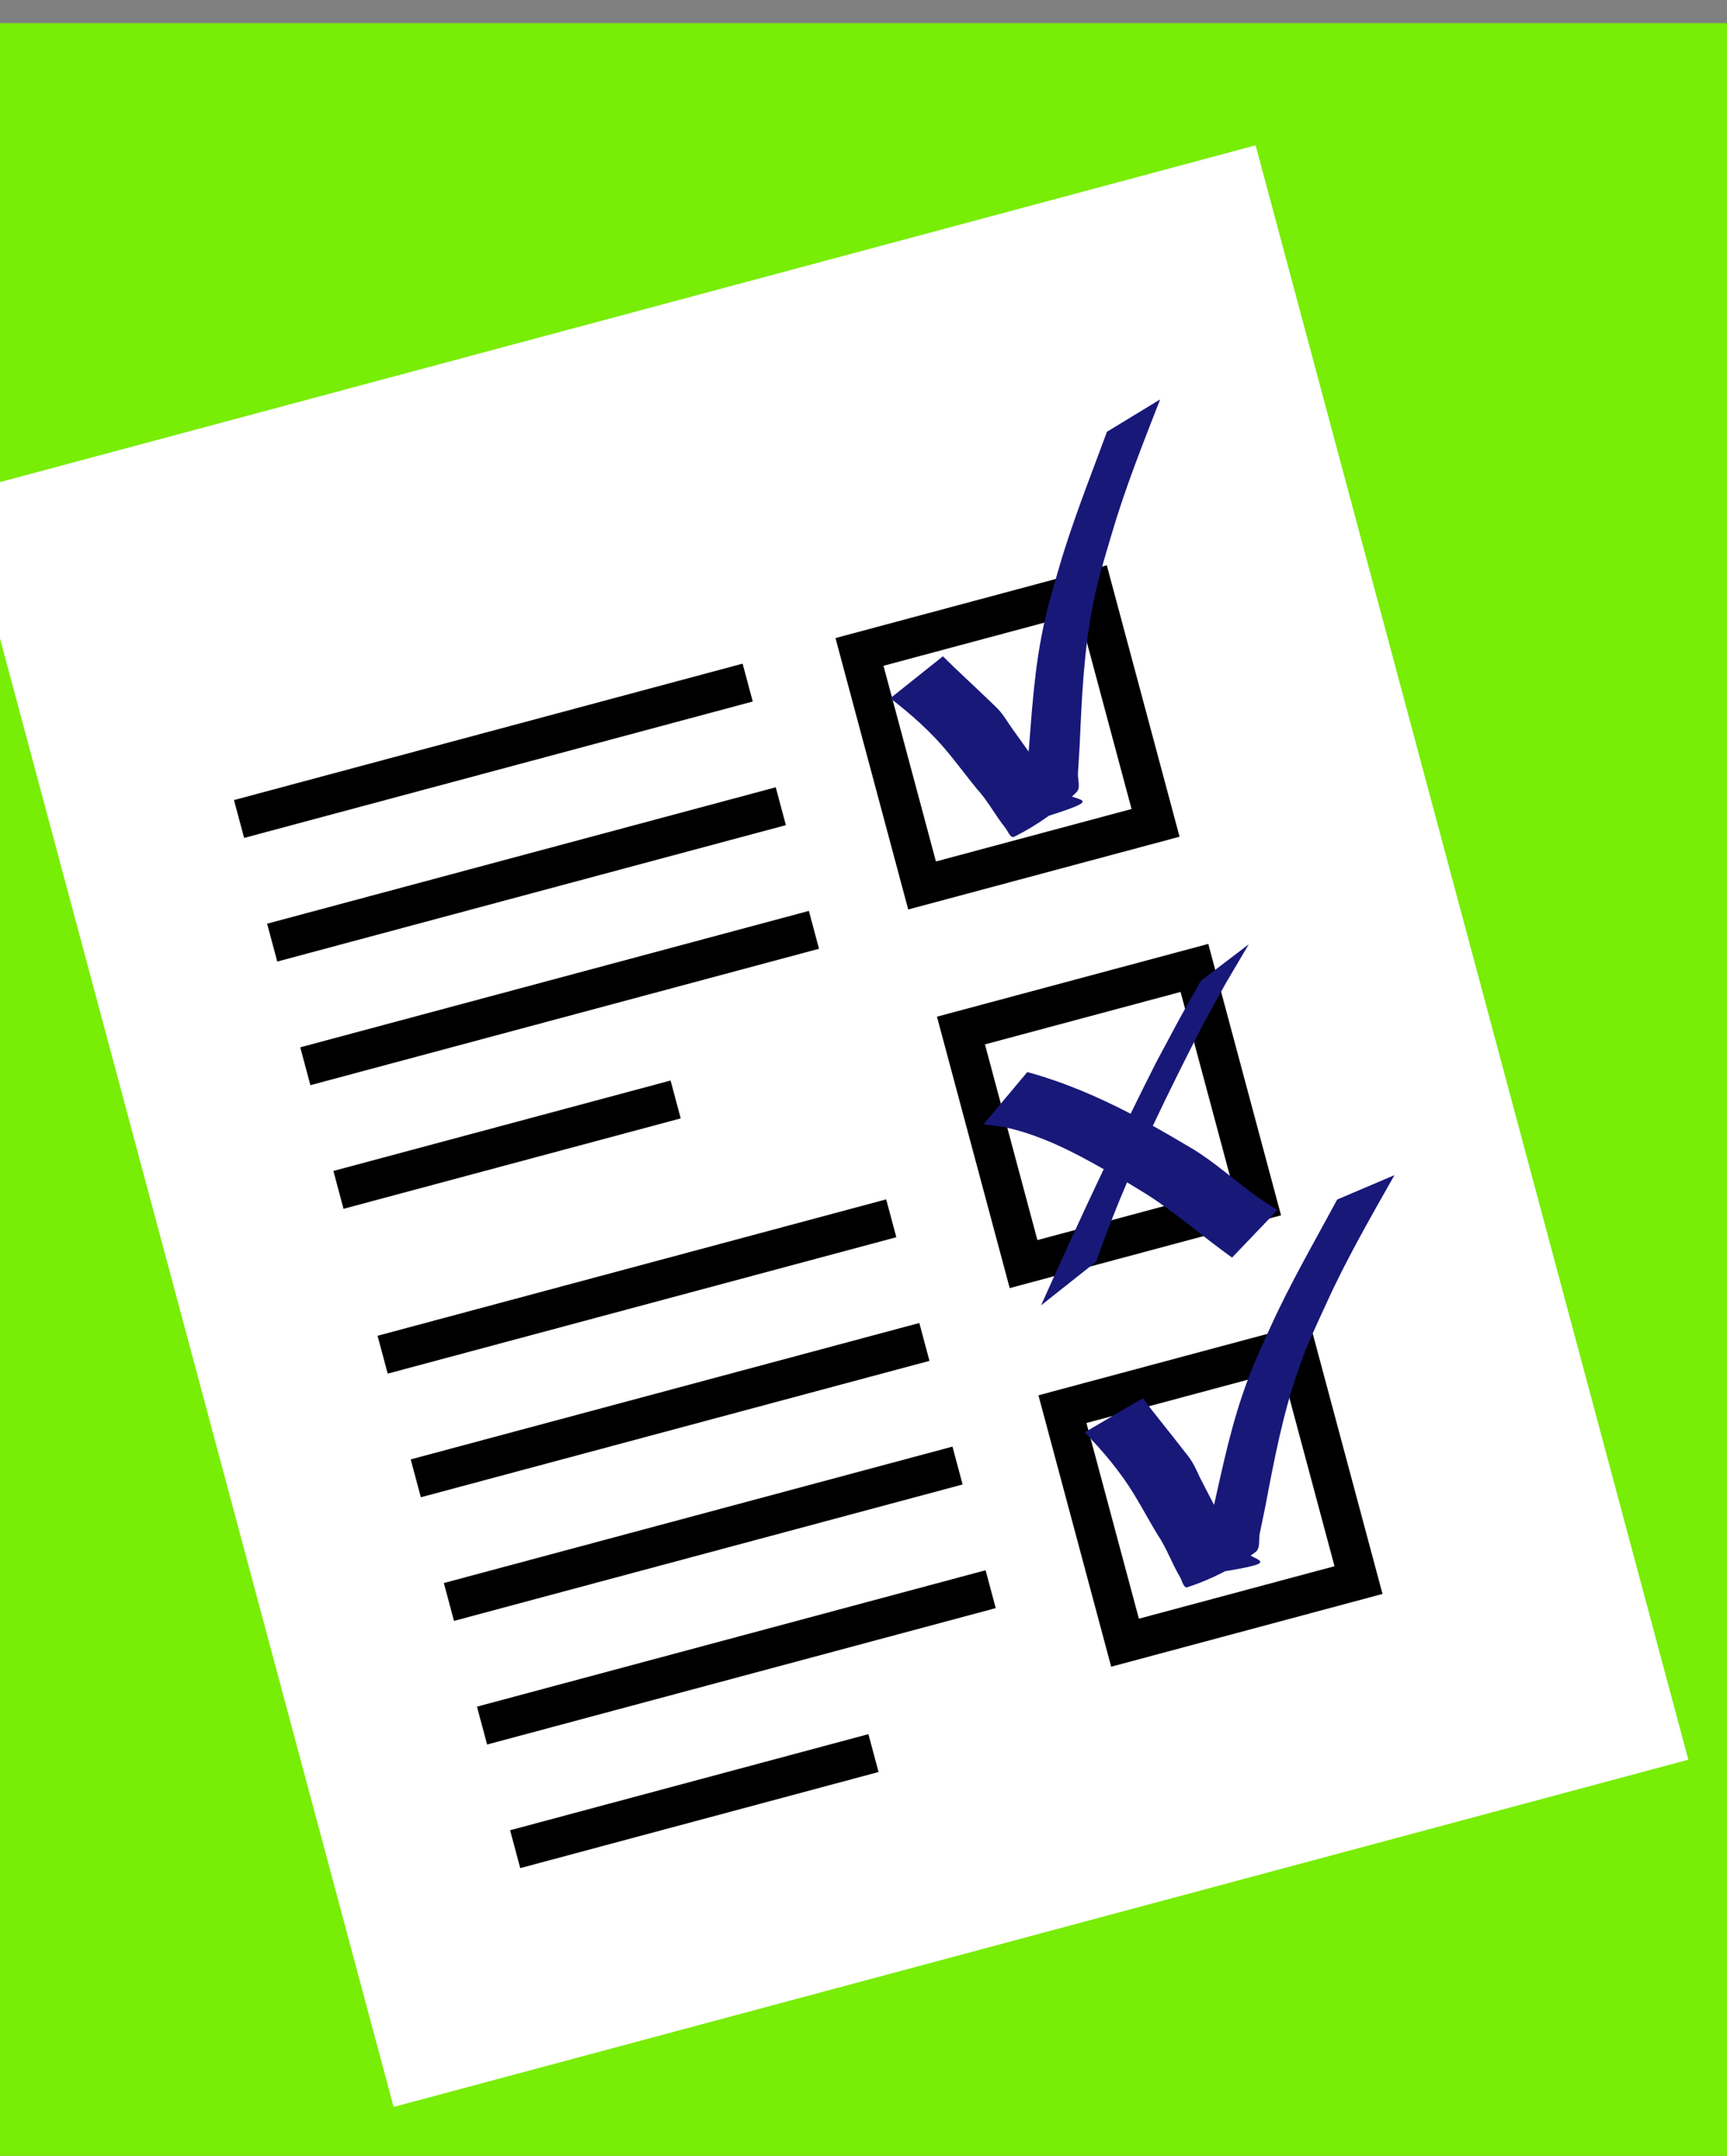
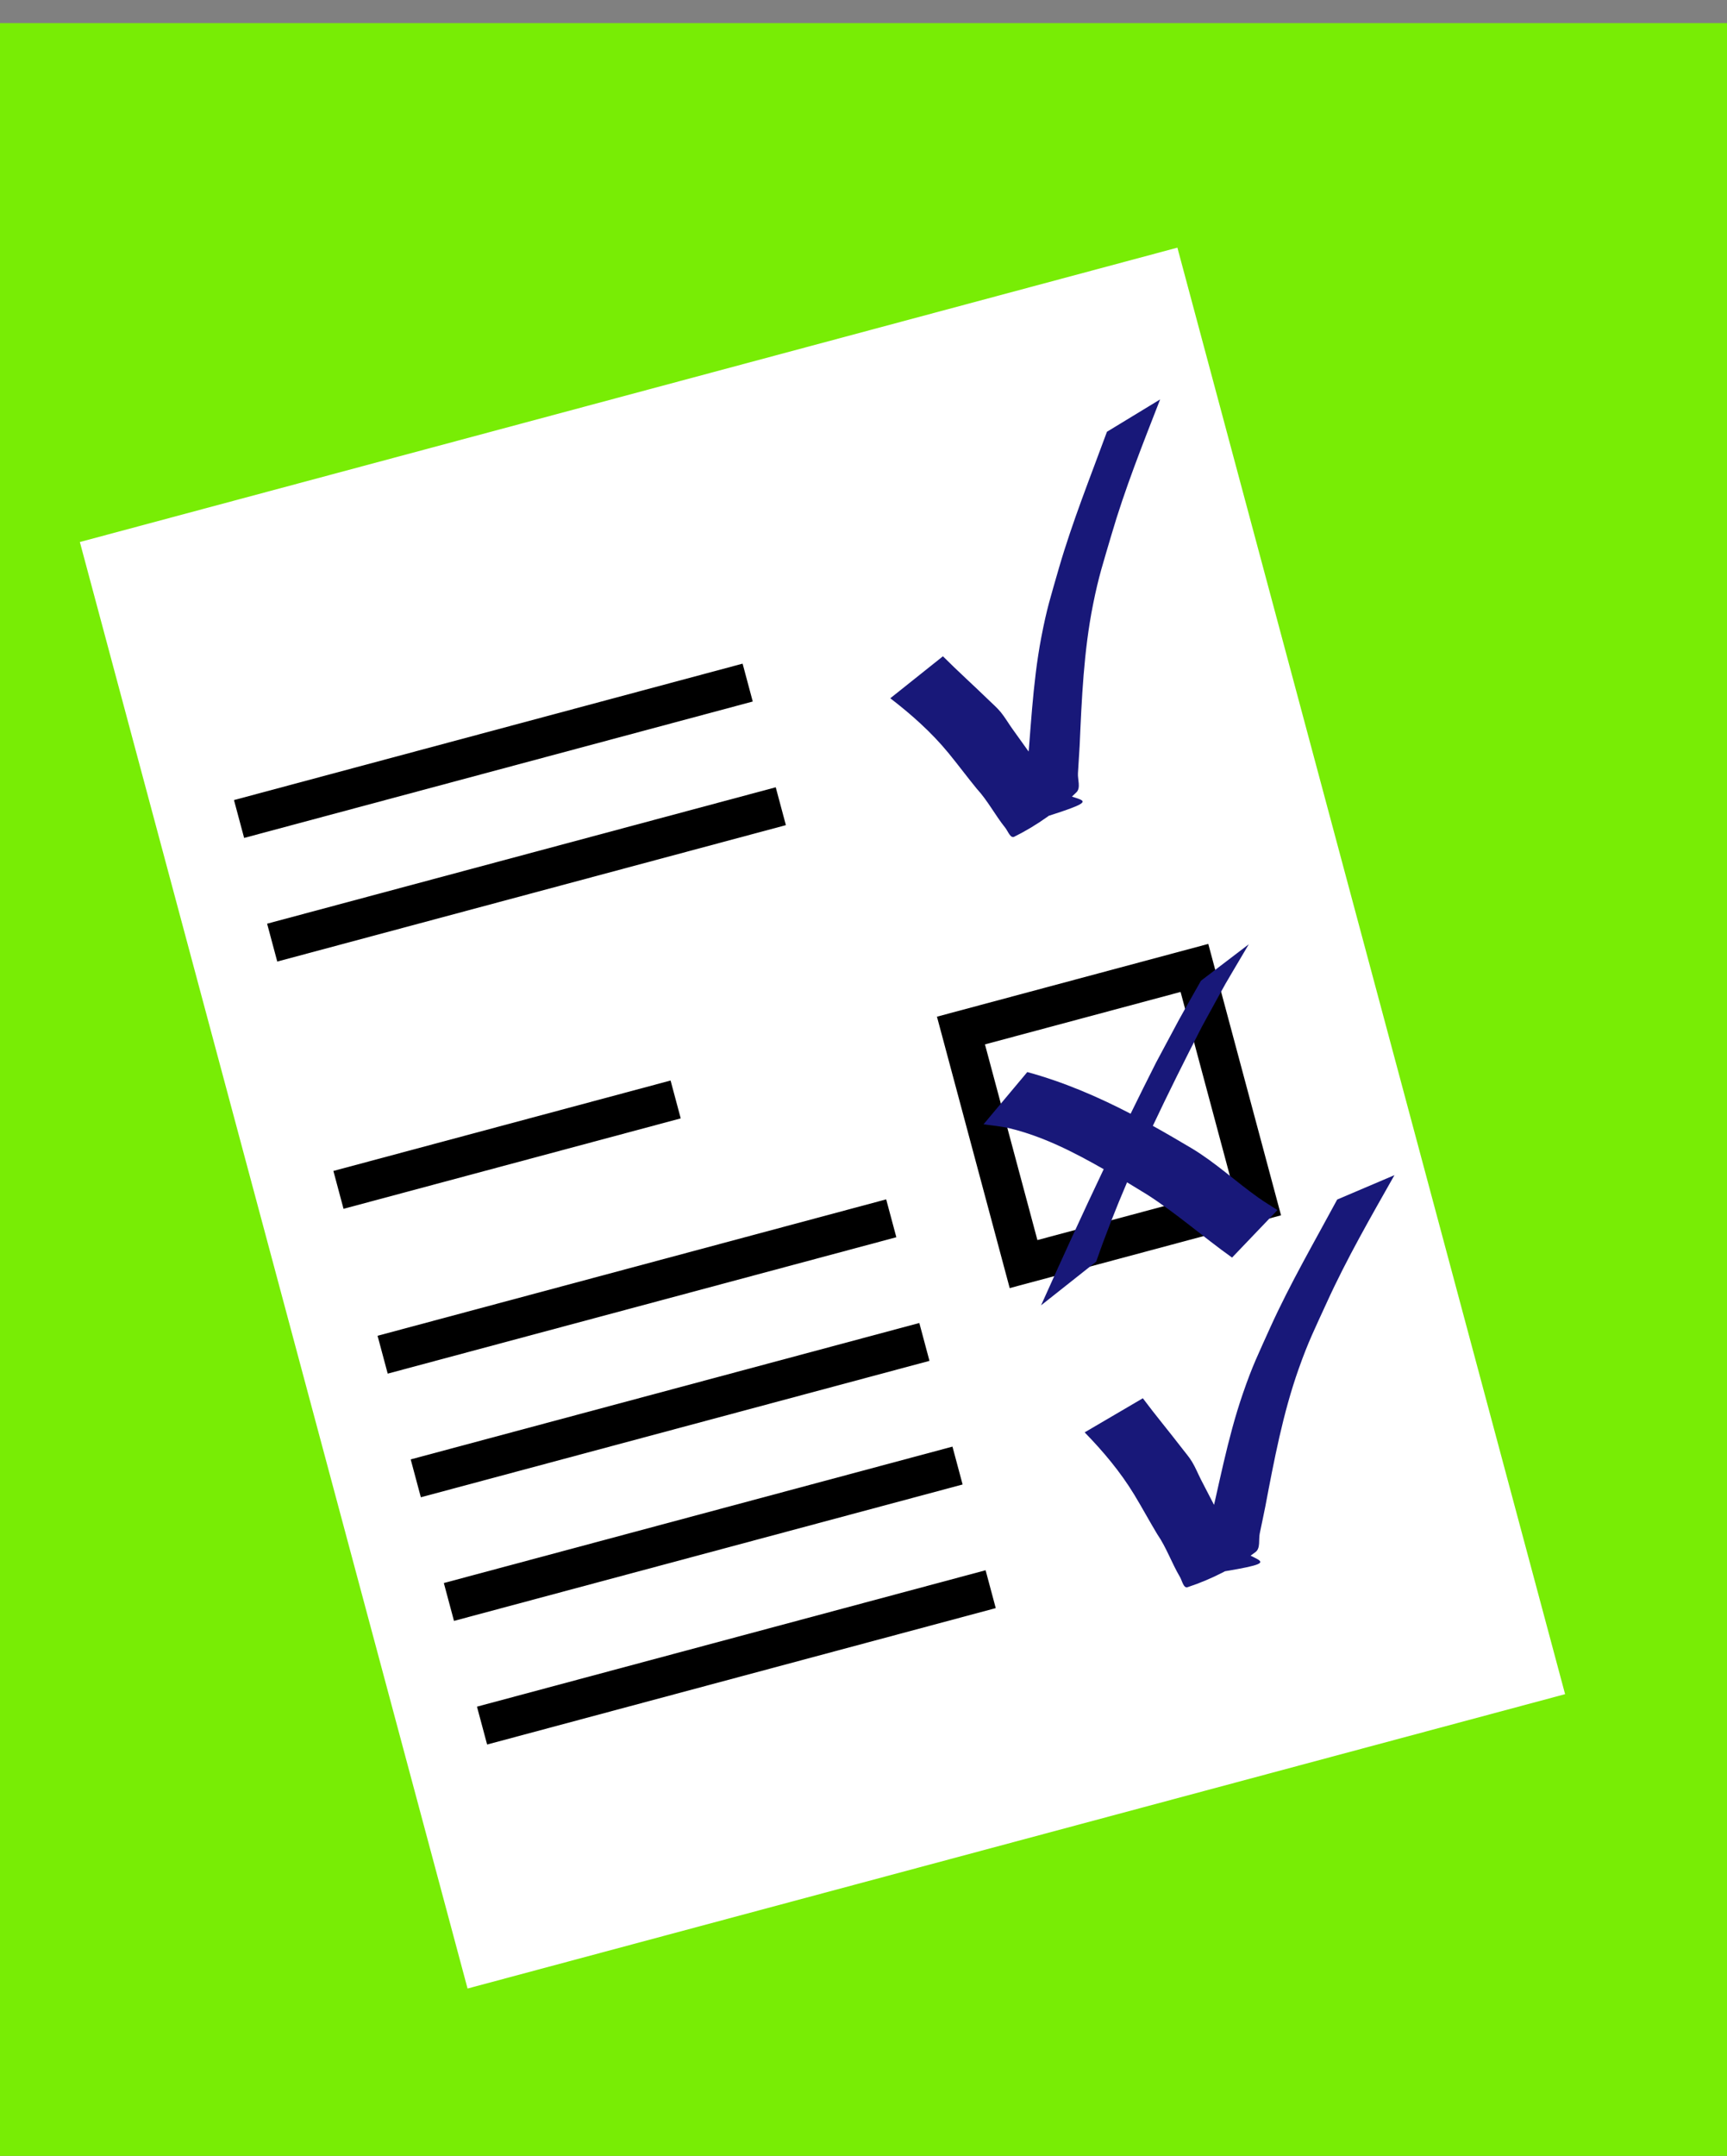
<svg xmlns="http://www.w3.org/2000/svg" width="358.359" height="447.205">
  <rect width="100%" height="100%" fill="#808080" stroke="none" />
  <g>
    <title>Layer 1</title>
    <rect id="svg_1" height="450" width="450" y="4.795" x="-51.821" stroke-width="0" stroke="#000000" fill="#78ed05" />
    <g externalResourcesRequired="false" id="layer1">
      <g externalResourcesRequired="false" id="g5712" transform="matrix(8.131 0 0 8.131 -3472.73 -3025.86)">
-         <rect fill="#ffffff" stroke-miterlimit="4" stroke-dashoffset="0.5" id="rect4350" transform="matrix(0.966 -0.259 0.259 0.966 0 0)" y="481.871" x="311.9" height="42.635" width="34.204" />
        <rect fill="#ffffff" stroke-miterlimit="4" stroke-dasharray="6.052, 1.513" stroke-dashoffset="0" id="rect5146" transform="matrix(0.966 -0.259 0.259 0.966 0 0)" y="483.875" x="314.505" height="38.202" width="28.995" />
        <g id="g5695" transform="matrix(0.966 -0.259 0.259 0.966 -108.994 100.143)">
          <path fill="#ffffff" fill-rule="evenodd" stroke="#000000" stroke-miterlimit="4" id="path5155" d="m447.793,423.259l13.437,0" />
          <path fill="#ffffff" fill-rule="evenodd" stroke="#000000" stroke-miterlimit="4" id="path5157" d="m447.793,426.524l13.437,0" />
-           <path fill="#ffffff" fill-rule="evenodd" stroke="#000000" stroke-miterlimit="4" id="path5159" d="m447.793,429.789l13.437,0" />
          <path fill="#ffffff" fill-rule="evenodd" stroke="#000000" stroke-miterlimit="4" id="path5161" d="m447.793,433.054l8.908,0" />
          <path fill="#ffffff" fill-rule="evenodd" stroke="#000000" stroke-miterlimit="4" id="path5163" d="m447.793,437.407l13.437,0" />
          <path fill="#ffffff" fill-rule="evenodd" stroke="#000000" stroke-miterlimit="4" id="path5165" d="m447.793,440.672l13.437,0" />
          <path fill="#ffffff" fill-rule="evenodd" stroke="#000000" stroke-miterlimit="4" id="path5167" d="m447.793,443.937l13.437,0" />
          <path fill="#ffffff" fill-rule="evenodd" stroke="#000000" stroke-miterlimit="4" id="path5169" d="m447.793,447.202l13.437,0" />
-           <path fill="#ffffff" fill-rule="evenodd" stroke="#000000" stroke-miterlimit="4" id="path5171" d="m447.793,450.466l9.466,0" />
        </g>
-         <rect fill="#ffffff" stroke="#000000" stroke-miterlimit="4" stroke-dashoffset="0" id="rect5634" transform="matrix(0.966 -0.259 0.259 0.966 0 0)" y="491.735" x="332.994" height="6.168" width="6.168" />
        <path fill="#181879" stroke-miterlimit="4" stroke-dashoffset="0" id="path5638" d="m451.16,388.881c0.383,0.383 0.787,0.746 1.175,1.123c0.101,0.098 0.209,0.191 0.299,0.3c0.109,0.133 0.195,0.283 0.295,0.423c0.13,0.184 0.262,0.366 0.393,0.549c0.04,0.053 0.664,0.892 0.753,0.981c0.419,0.417 1.656,0.132 -1.028,0.946c-0.148,0.045 0.108,-0.291 0.139,-0.442c0.049,-0.235 0.067,-0.476 0.1,-0.714c0.117,-1.215 0.155,-2.44 0.384,-3.642c0.146,-0.765 0.242,-1.04 0.455,-1.787c0.343,-1.177 0.8,-2.315 1.222,-3.464l1.357,-0.825c-0.445,1.143 -0.901,2.284 -1.245,3.463c-0.209,0.715 -0.322,1.041 -0.468,1.773c-0.237,1.186 -0.288,2.399 -0.341,3.604c-0.014,0.231 -0.027,0.463 -0.043,0.694c-0.011,0.163 0.077,0.374 -0.039,0.489c-0.461,0.459 -1.006,0.845 -1.588,1.134c-0.097,0.048 -0.161,-0.146 -0.229,-0.23c-0.258,-0.321 -0.447,-0.693 -0.728,-0.997c-0.247,-0.302 -0.48,-0.616 -0.728,-0.918c-0.43,-0.522 -0.943,-0.978 -1.477,-1.388l1.344,-1.072z" />
        <rect fill="#ffffff" stroke="#000000" stroke-miterlimit="4" stroke-dashoffset="0" id="rect5640" transform="matrix(0.966 -0.259 0.259 0.966 0 0)" y="501.734" x="332.994" height="6.168" width="6.168" />
        <path fill="#181879" stroke-miterlimit="4" stroke-dashoffset="0" id="path5642" d="m458.969,396.227l-1.223,0.932c-0.75,1.327 -0.368,0.64 -1.145,2.087c-0.22,0.434 -0.436,0.87 -0.65,1.306c-0.842,-0.437 -1.718,-0.813 -2.637,-1.063l-1.116,1.332c0.218,0.033 0.438,0.049 0.653,0.1c0.852,0.203 1.647,0.609 2.413,1.046c-0.548,1.151 -1.076,2.31 -1.598,3.473l1.406,-1.113c0.236,-0.682 0.504,-1.361 0.788,-2.025c0.172,0.103 0.343,0.211 0.513,0.313c0.759,0.486 1.434,1.085 2.167,1.607l1.159,-1.212c-0.161,-0.105 -0.322,-0.2 -0.479,-0.311c-0.582,-0.411 -1.101,-0.9 -1.714,-1.267c-0.326,-0.194 -0.655,-0.386 -0.988,-0.571c0.4,-0.848 0.821,-1.69 1.248,-2.522c0.806,-1.468 0.407,-0.762 1.203,-2.114z" />
-         <rect fill="#ffffff" stroke="#000000" stroke-miterlimit="4" stroke-dashoffset="0" id="rect5647" transform="matrix(0.966 -0.259 0.259 0.966 0 0)" y="511.733" x="332.994" height="6.168" width="6.168" />
        <path fill="#181879" stroke-miterlimit="4" stroke-dashoffset="0" id="path5649" d="m456.263,407.811c0.324,0.434 0.672,0.85 1.002,1.28c0.086,0.112 0.18,0.219 0.253,0.34c0.089,0.147 0.153,0.308 0.231,0.461c0.102,0.2 0.207,0.399 0.31,0.599c0.032,0.059 0.529,0.977 0.605,1.078c0.355,0.472 1.62,0.367 -1.153,0.789c-0.153,0.023 0.148,-0.272 0.201,-0.417c0.082,-0.226 0.134,-0.461 0.201,-0.692c0.289,-1.186 0.502,-2.393 0.9,-3.55c0.253,-0.736 0.388,-0.994 0.706,-1.704c0.507,-1.116 1.123,-2.176 1.704,-3.254l1.461,-0.622c-0.604,1.068 -1.218,2.132 -1.727,3.25c-0.309,0.678 -0.467,0.985 -0.716,1.688c-0.404,1.14 -0.628,2.333 -0.853,3.518c-0.047,0.227 -0.092,0.454 -0.141,0.681c-0.034,0.16 0.023,0.381 -0.109,0.479c-0.521,0.389 -1.116,0.692 -1.734,0.896c-0.103,0.034 -0.139,-0.167 -0.194,-0.261c-0.21,-0.354 -0.344,-0.75 -0.579,-1.091c-0.202,-0.335 -0.387,-0.679 -0.59,-1.013c-0.351,-0.578 -0.793,-1.103 -1.263,-1.585l1.483,-0.869z" />
      </g>
    </g>
  </g>
</svg>